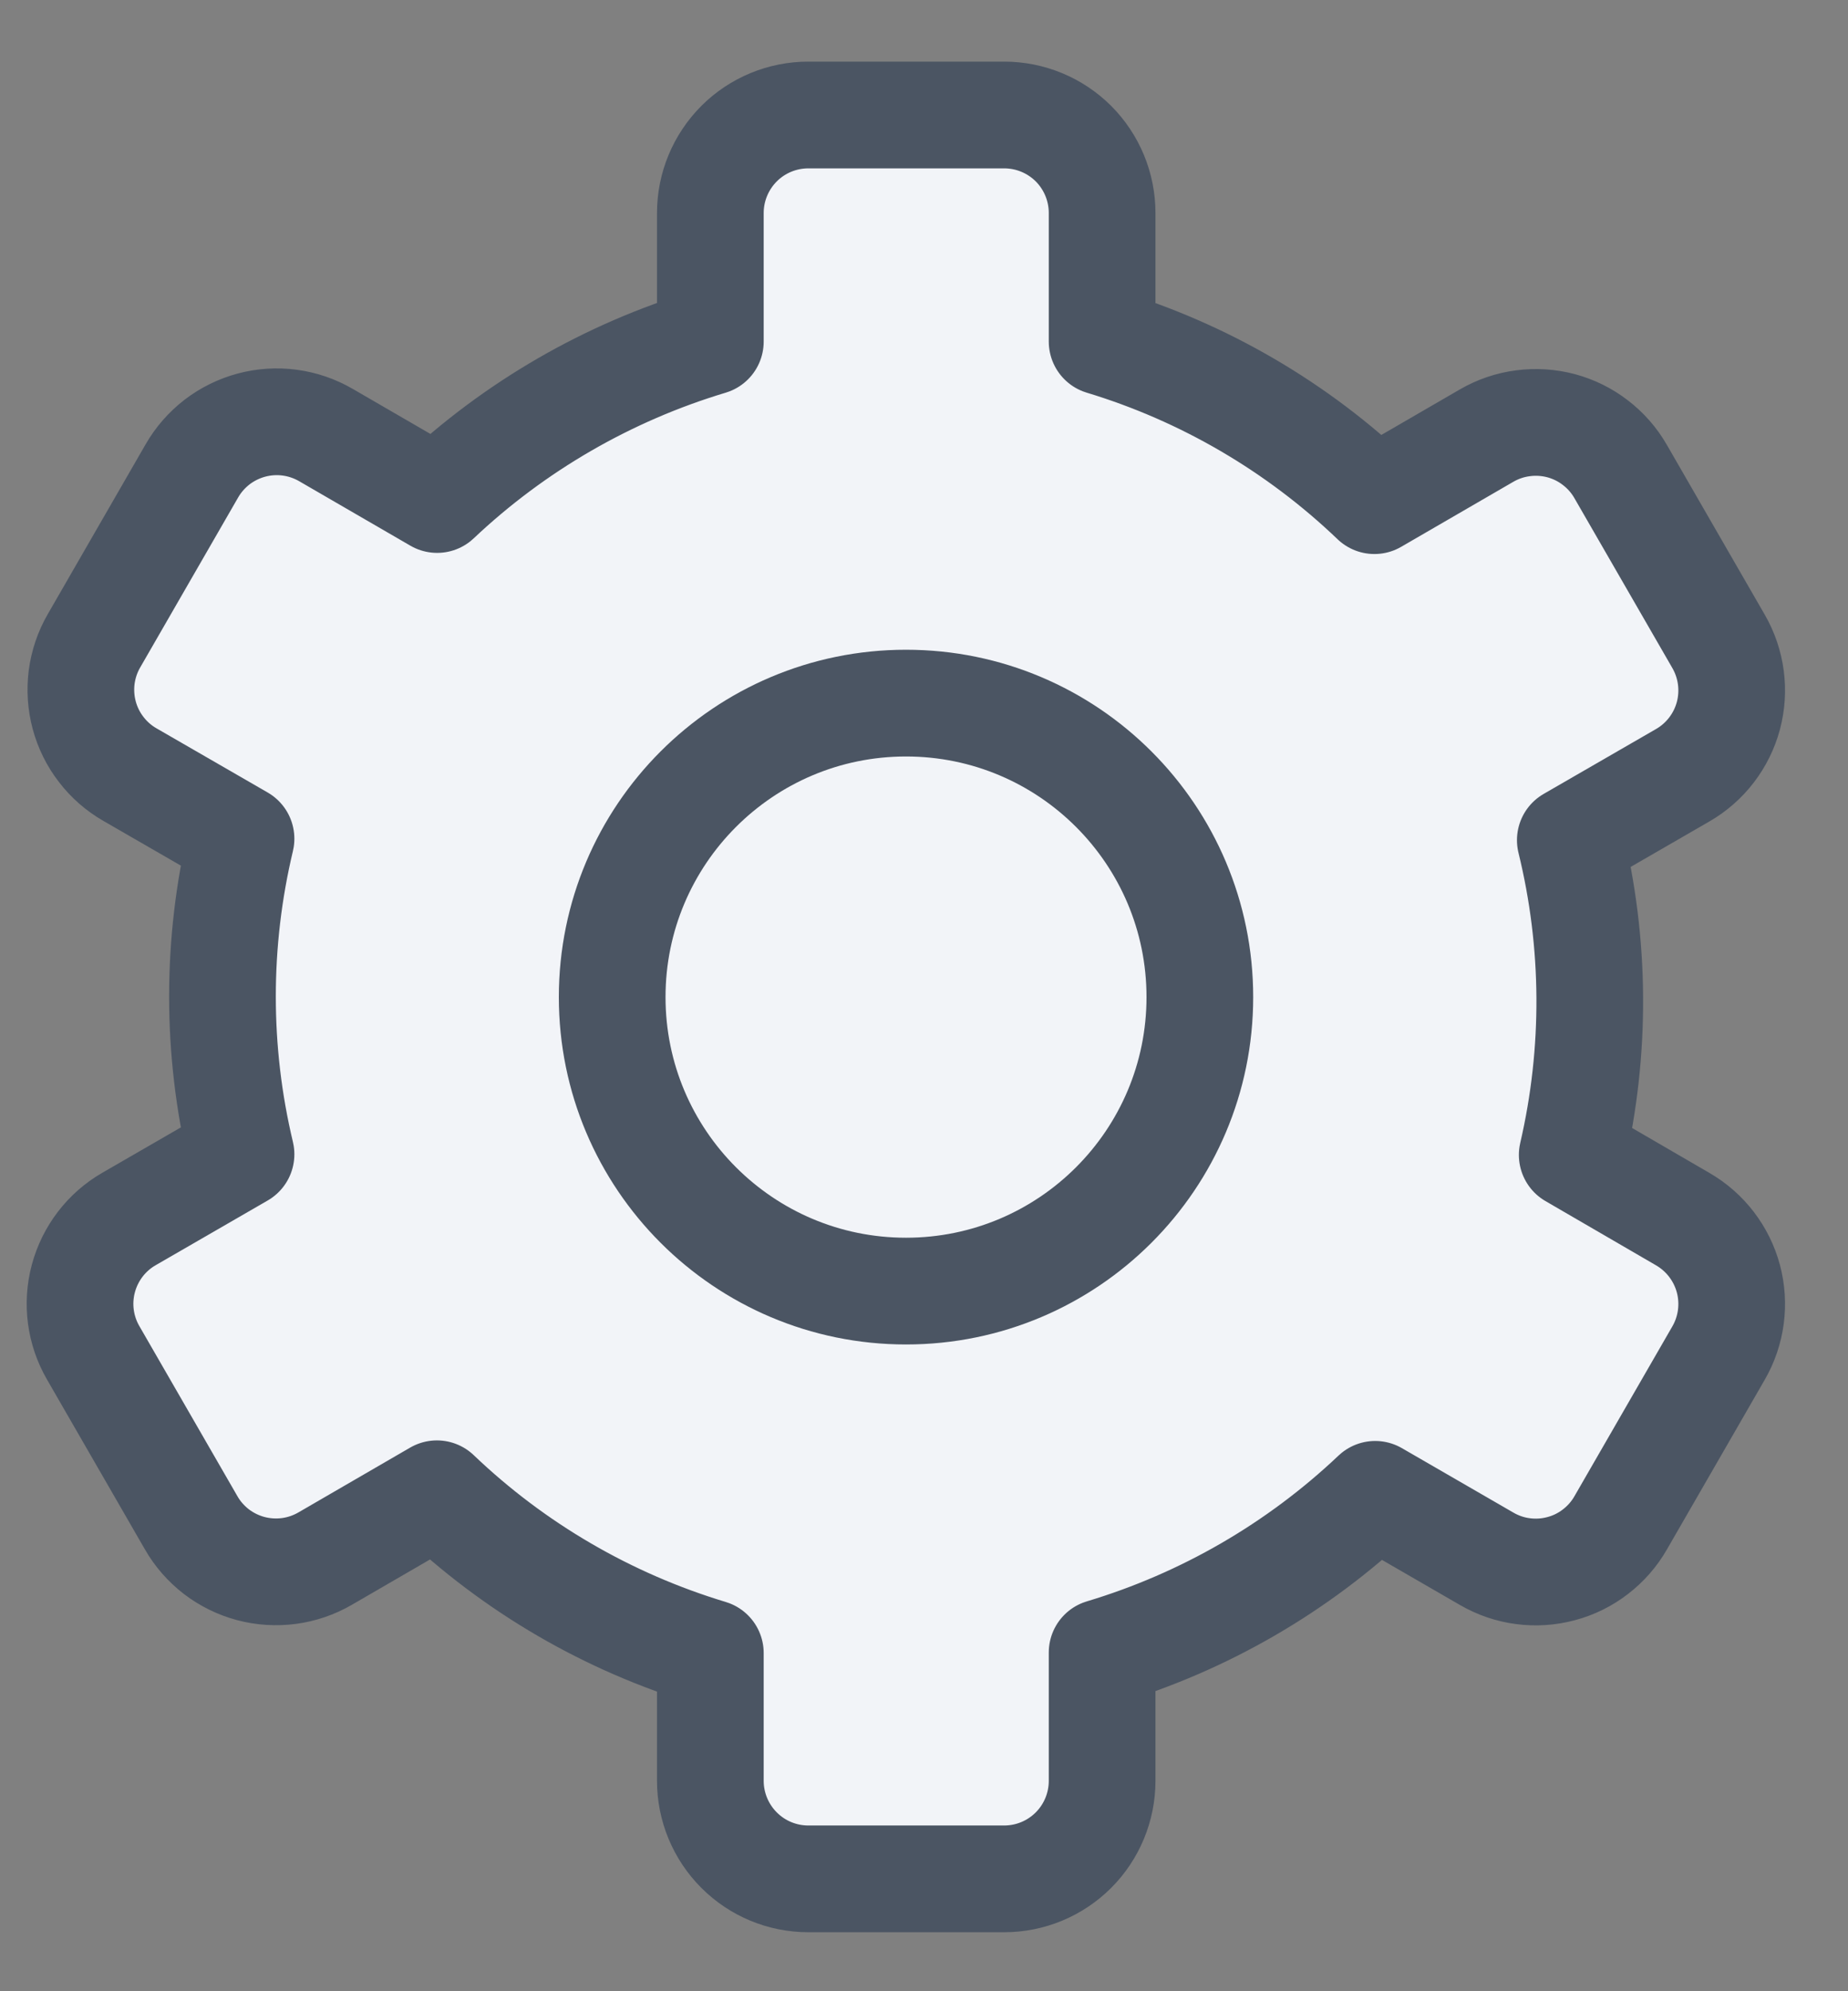
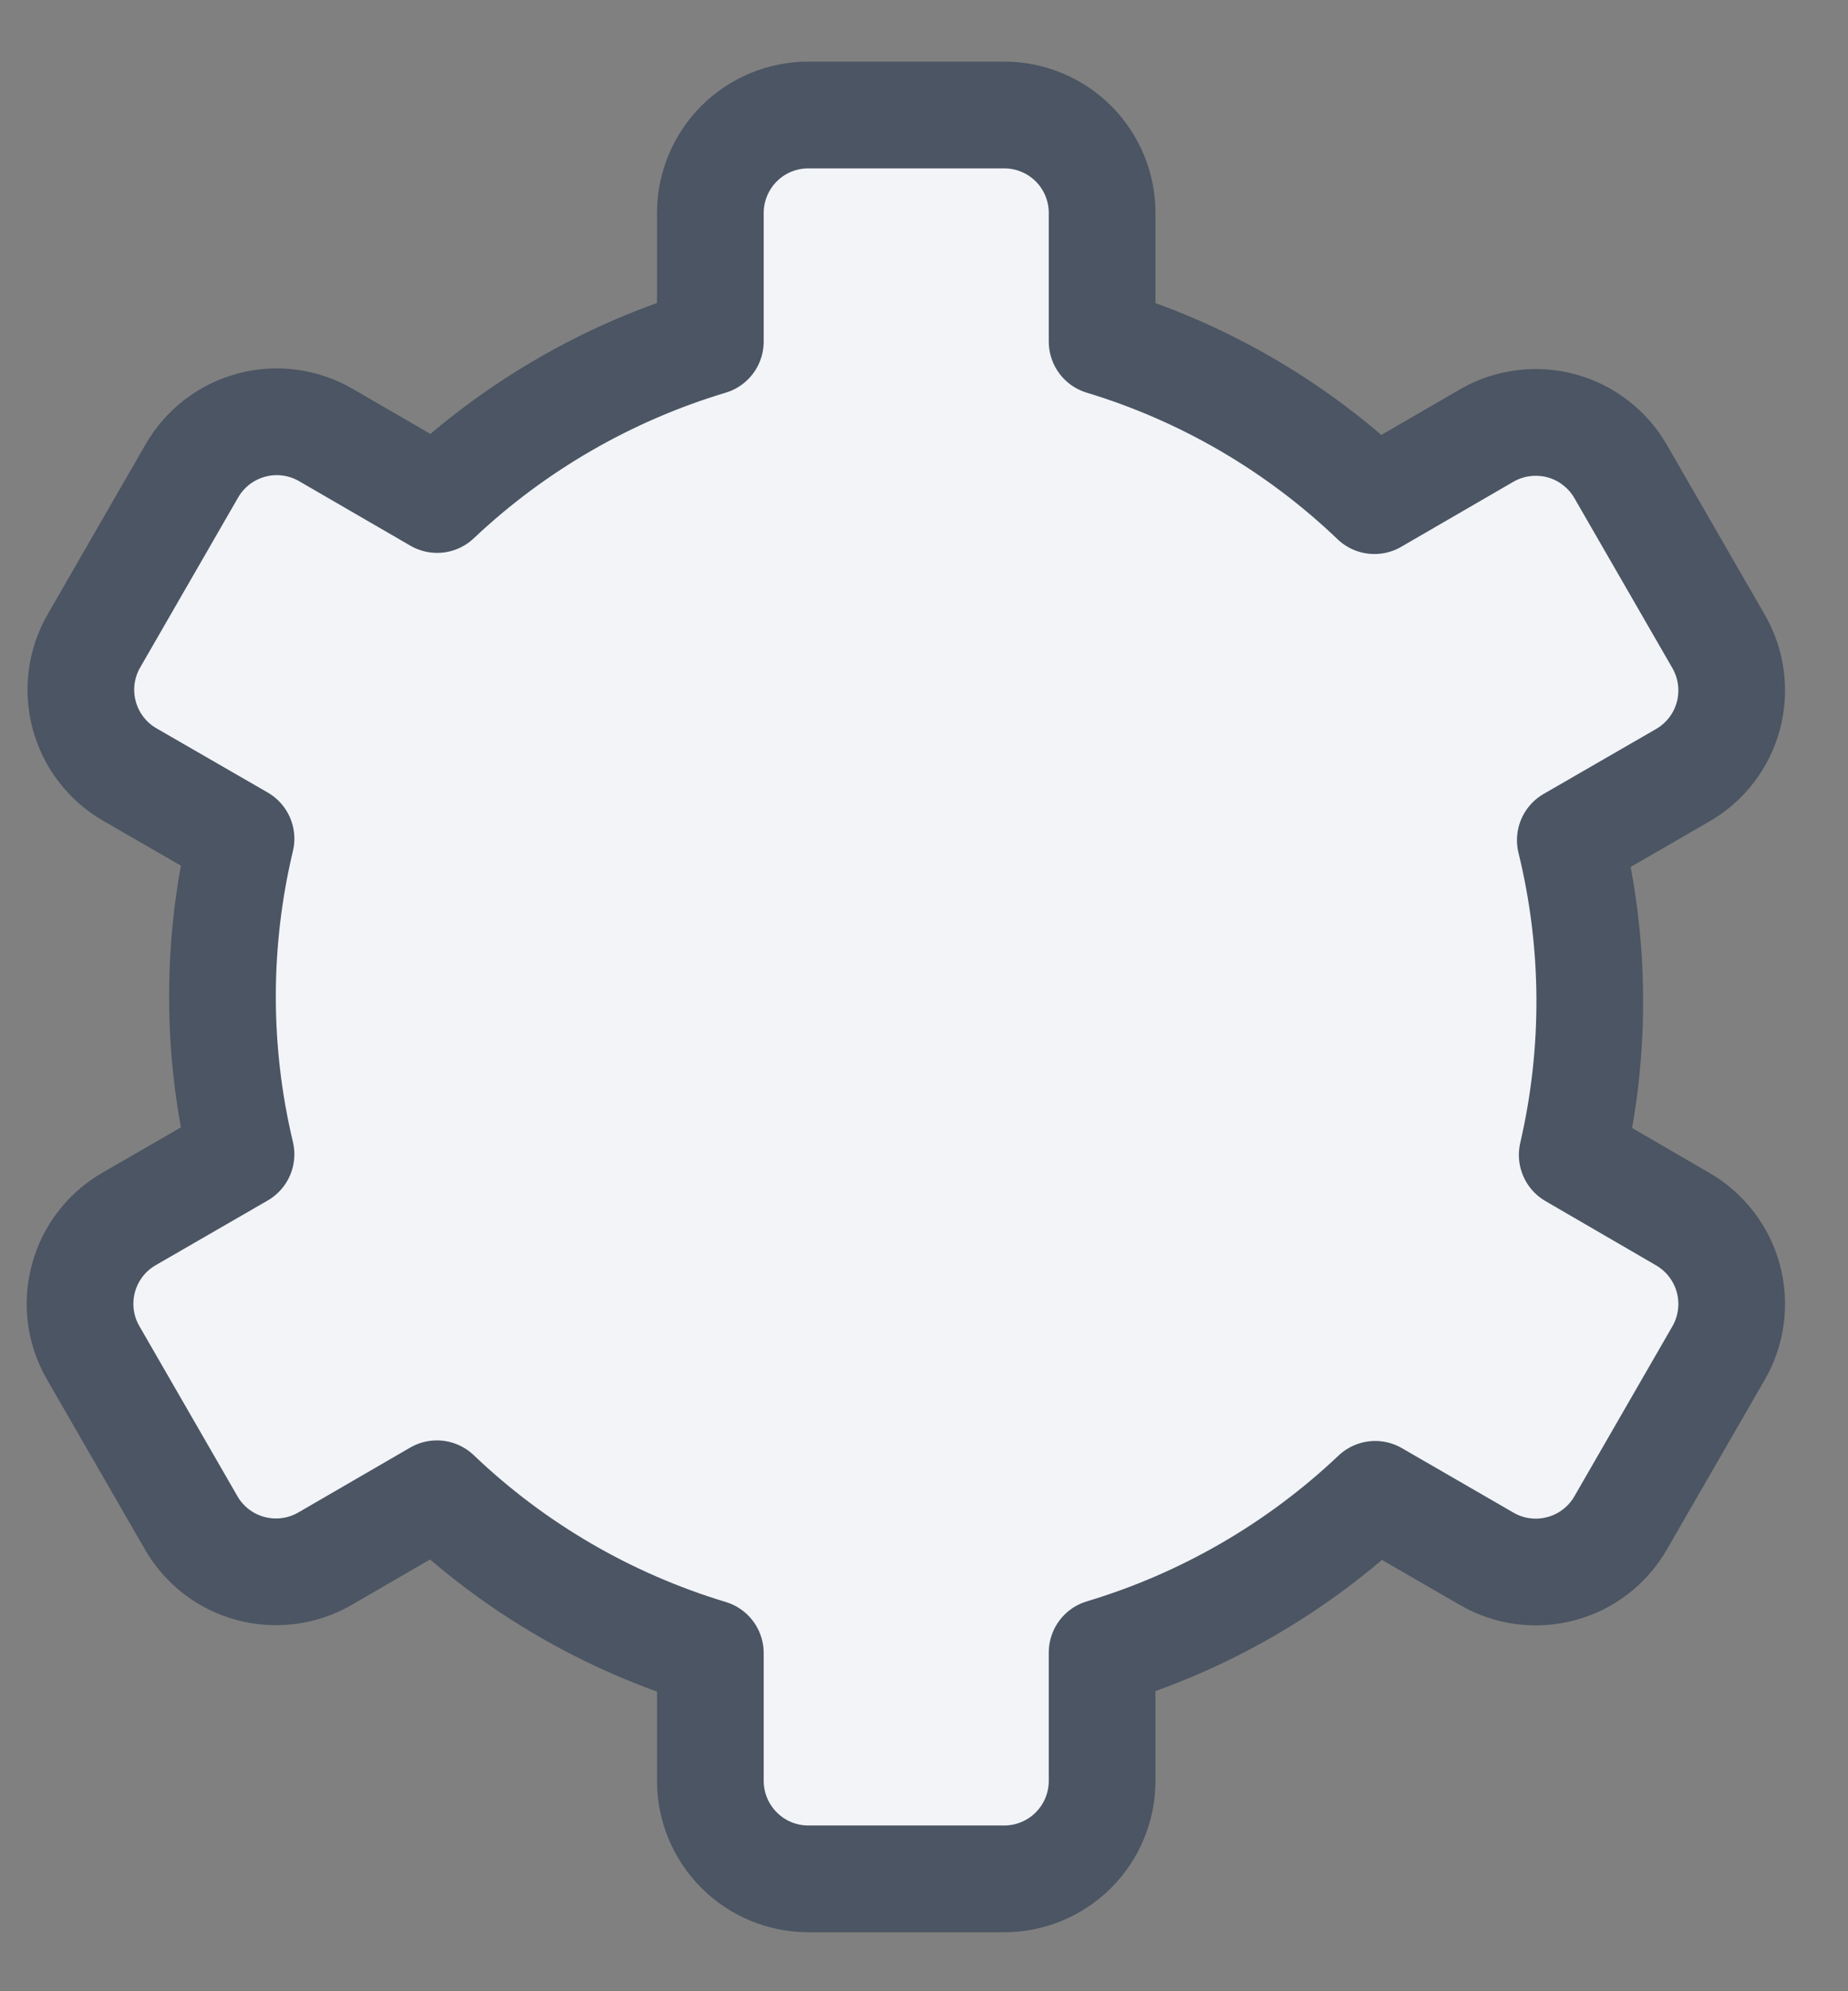
<svg xmlns="http://www.w3.org/2000/svg" width="26" height="28" viewBox="0 0 26 28" fill="none">
  <rect x="0" y="0" width="26" height="28" fill="#808080" stroke="none" />
  <path d="M22.093 11.814L23.675 10.901C23.991 10.719 24.222 10.418 24.317 10.065C24.411 9.712 24.362 9.336 24.179 9.019L22.801 6.63C22.711 6.473 22.59 6.335 22.446 6.225C22.303 6.114 22.138 6.033 21.963 5.986C21.788 5.94 21.606 5.928 21.426 5.952C21.246 5.975 21.073 6.034 20.916 6.125L19.337 7.04C18.254 6.004 16.941 5.237 15.506 4.803V2.995C15.506 2.629 15.361 2.279 15.103 2.02C14.844 1.762 14.494 1.617 14.128 1.617H11.372C11.007 1.617 10.656 1.762 10.398 2.02C10.14 2.279 9.994 2.629 9.994 2.995V4.803C8.558 5.234 7.241 5.994 6.15 7.024L4.585 6.117C4.428 6.026 4.255 5.967 4.075 5.943C3.895 5.919 3.713 5.931 3.537 5.978C3.362 6.025 3.198 6.106 3.054 6.216C2.911 6.327 2.79 6.464 2.7 6.621L1.322 9.011C1.231 9.168 1.173 9.341 1.149 9.52C1.126 9.7 1.138 9.882 1.185 10.057C1.232 10.232 1.313 10.396 1.424 10.539C1.534 10.683 1.672 10.803 1.829 10.893L3.391 11.794C3.043 13.253 3.043 14.773 3.391 16.231L1.815 17.141C1.498 17.323 1.268 17.625 1.173 17.977C1.078 18.331 1.128 18.707 1.311 19.023L2.689 21.412C2.779 21.57 2.9 21.707 3.043 21.818C3.187 21.928 3.351 22.009 3.526 22.056C3.702 22.103 3.884 22.114 4.064 22.091C4.244 22.067 4.417 22.008 4.574 21.917L6.147 21.005C7.235 22.044 8.554 22.811 9.994 23.245V25.042C9.994 25.407 10.14 25.758 10.398 26.016C10.656 26.275 11.007 26.42 11.372 26.42H14.128C14.494 26.42 14.844 26.275 15.103 26.016C15.361 25.758 15.506 25.407 15.506 25.042V23.237C16.943 22.806 18.259 22.044 19.348 21.013L20.916 21.919C21.073 22.01 21.246 22.07 21.426 22.093C21.606 22.117 21.788 22.105 21.963 22.058C22.138 22.012 22.303 21.931 22.446 21.82C22.59 21.71 22.711 21.572 22.801 21.415L24.179 19.026C24.362 18.709 24.411 18.333 24.317 17.98C24.222 17.627 23.991 17.326 23.675 17.143L22.12 16.24C22.458 14.782 22.449 13.266 22.093 11.814Z" fill="#F2F4F8" stroke="#4B5563" stroke-width="1.501" stroke-linecap="round" stroke-linejoin="round" />
-   <path d="M12.747 18.155C15.03 18.155 16.881 16.304 16.881 14.021C16.881 11.738 15.03 9.887 12.747 9.887C10.464 9.887 8.613 11.738 8.613 14.021C8.613 16.304 10.464 18.155 12.747 18.155Z" stroke="#4B5563" stroke-width="1.501" stroke-linecap="round" stroke-linejoin="round" />
</svg>